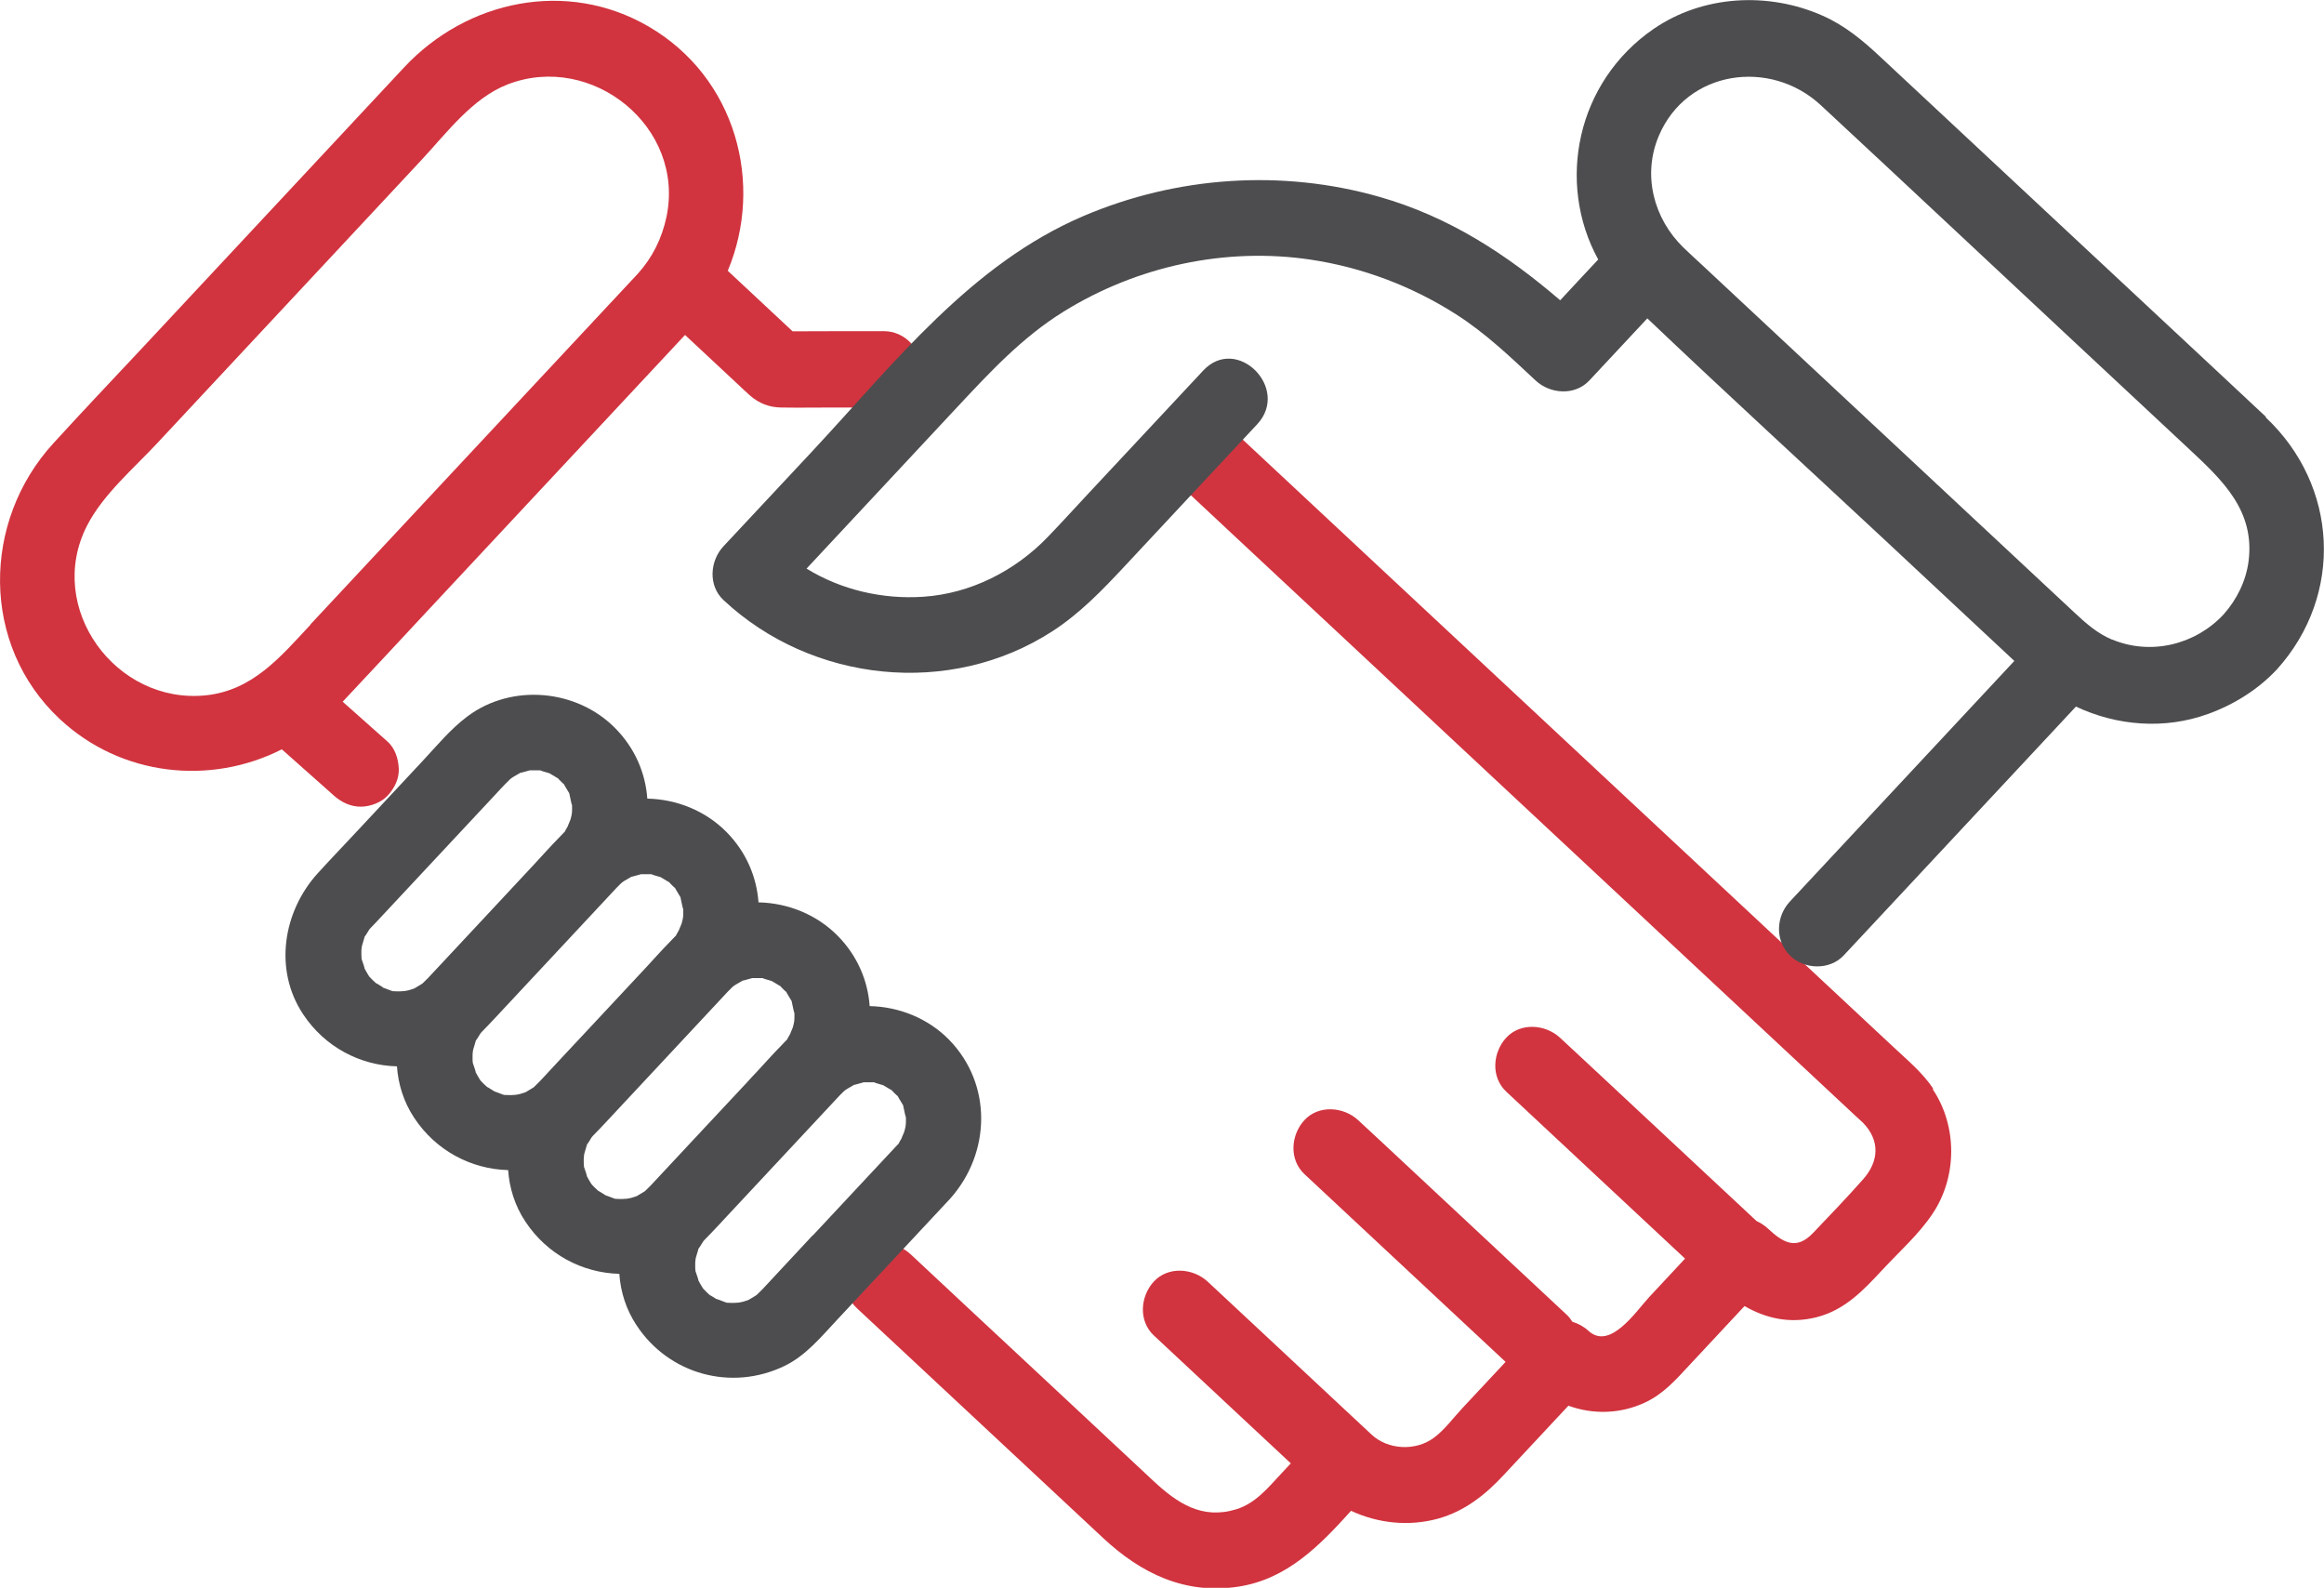
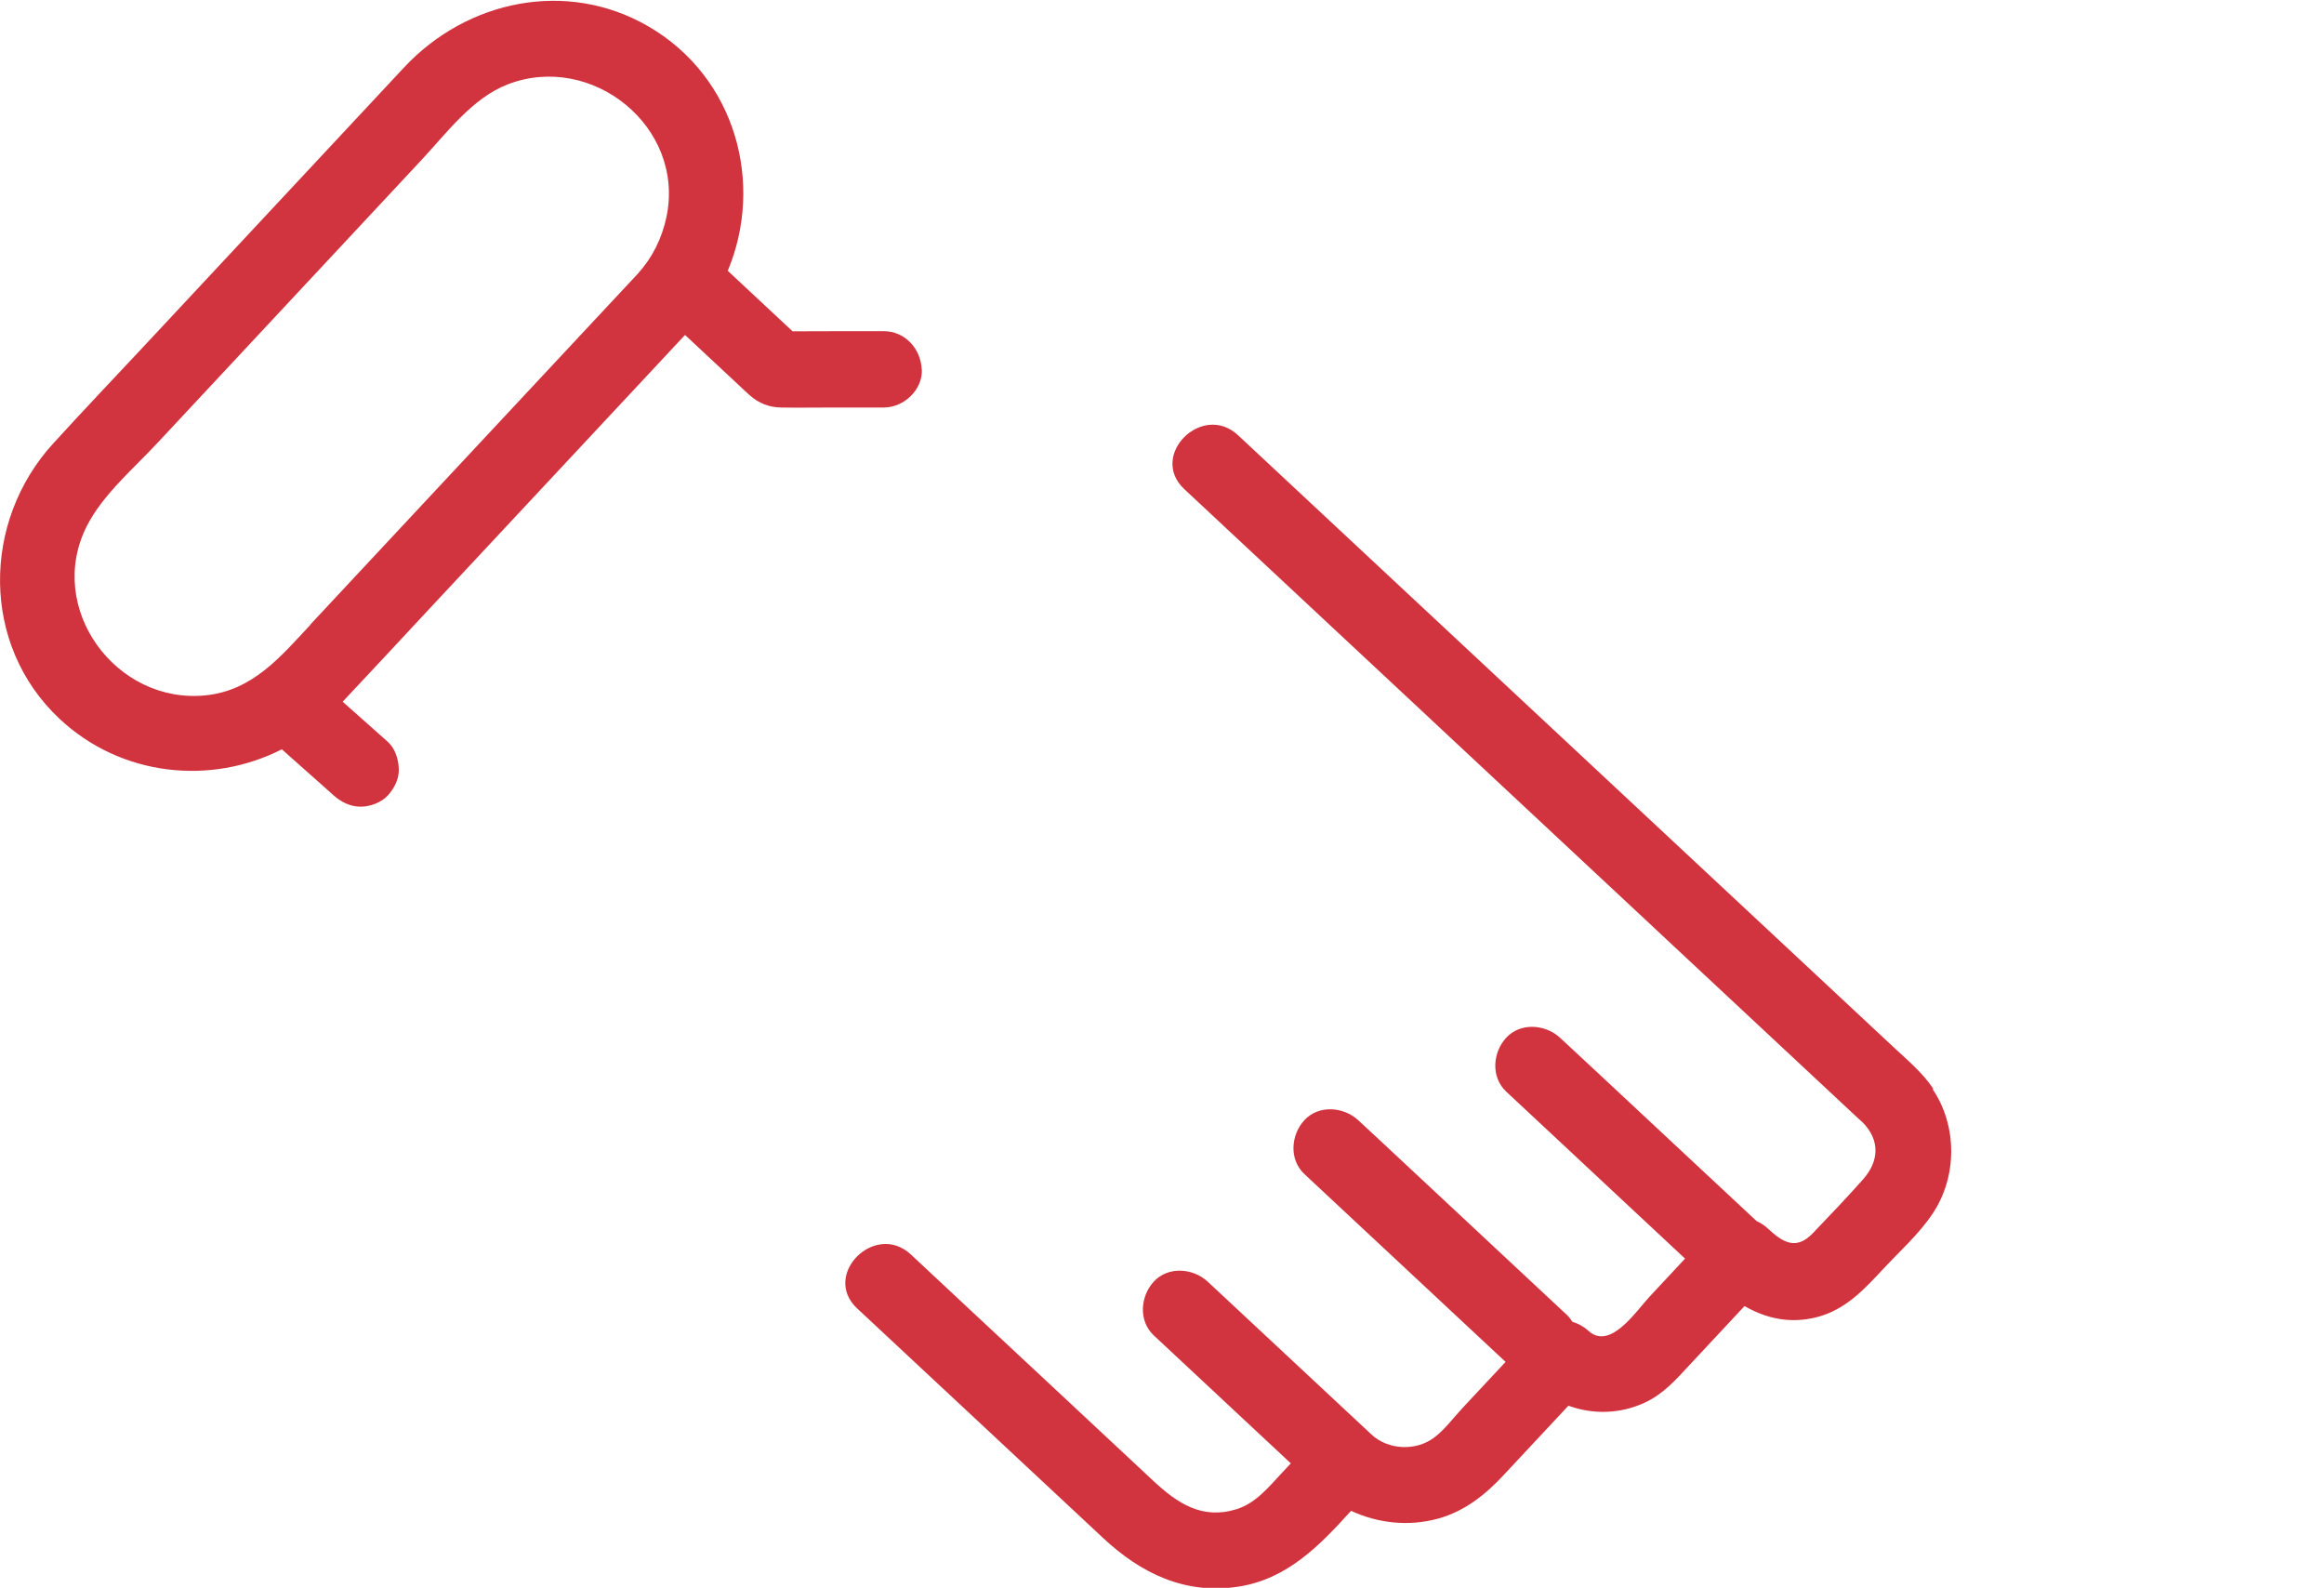
<svg xmlns="http://www.w3.org/2000/svg" id="Layer_2" viewBox="0 0 152.8 104.38">
  <defs>
    <style>.cls-1{fill:#d1343f;}.cls-2{fill:#4d4d4f;}</style>
  </defs>
  <g id="Layer_1-2">
    <g>
      <path class="cls-1" d="M60.6,24.27c-.06-1.35-1.1-2.5-2.5-2.5-2,0-4,0-5.99,.01-1.42-1.33-2.84-2.65-4.26-3.98,2.39-5.71,.56-12.7-5.21-16.06C37.27-1.38,30.7,0,26.56,4.44c-5.7,6.1-11.39,12.21-17.09,18.31-1.99,2.13-4,4.24-5.96,6.39-4.7,5.13-4.79,13.25,.41,18.12,4.05,3.79,9.93,4.38,14.61,2,.98,.87,1.97,1.75,2.95,2.62,.16,.14,.32,.28,.47,.42,.5,.44,1.09,.73,1.77,.73,.61,0,1.35-.27,1.77-.73,.44-.48,.76-1.1,.73-1.77-.03-.64-.24-1.33-.73-1.77-.99-.88-1.97-1.75-2.96-2.63,1.88-2,3.75-4.01,5.62-6.02,5.63-6.03,11.26-12.06,16.89-18.09,1.15,1.07,2.29,2.14,3.44,3.21,.27,.25,.54,.52,.82,.76,.6,.53,1.28,.79,2.06,.8,1.17,.02,2.34,0,3.51,0h3.24c1.31,0,2.56-1.15,2.5-2.51ZM20.42,41.06c-1.97,2.11-3.8,4.33-6.89,4.65-5.92,.61-10.57-5.75-7.81-11.15,1.06-2.07,3.09-3.78,4.65-5.46,5.78-6.19,11.56-12.39,17.34-18.58,1.66-1.78,3.36-4.09,5.69-4.98,5.53-2.12,11.66,2.81,10.42,8.72-.3,1.41-.92,2.67-1.89,3.74-4.46,4.78-8.92,9.56-13.38,14.33-2.71,2.91-5.43,5.82-8.14,8.72Z" />
      <path class="cls-1" d="M127.11,71.57c-.71-1.06-1.7-1.88-2.62-2.74-1.55-1.45-3.1-2.9-4.66-4.35-10.05-9.38-20.1-18.76-30.15-28.14-2.76-2.58-5.52-5.15-8.28-7.73-2.35-2.19-5.89,1.33-3.54,3.54,6.68,6.24,13.36,12.47,20.04,18.71,7.98,7.45,15.97,14.91,23.95,22.36,.21,.2,.43,.39,.64,.59,1.13,1.16,1.05,2.53,.02,3.7-1.07,1.21-2.2,2.39-3.31,3.55-1.11,1.16-1.97,.63-3-.33-.21-.19-.45-.34-.71-.46-3.75-3.5-7.49-6.99-11.24-10.49-.56-.52-1.12-1.04-1.68-1.56-.96-.89-2.6-1.02-3.54,0-.89,.97-1.02,2.58,0,3.54,3.92,3.66,7.84,7.32,11.76,10.98-.78,.84-1.56,1.68-2.35,2.52-.89,.96-2.59,3.54-4.01,2.22-.3-.28-.67-.47-1.05-.59-.1-.16-.22-.32-.37-.46-4.01-3.74-8.02-7.48-12.03-11.23-.56-.52-1.12-1.04-1.68-1.56-.96-.89-2.6-1.02-3.54,0-.89,.97-1.02,2.58,0,3.54,4.01,3.74,8.02,7.48,12.03,11.23,.4,.37,.8,.74,1.2,1.12-.95,1.01-1.89,2.03-2.84,3.04-.59,.63-1.18,1.44-1.89,1.96-1.19,.87-2.99,.79-4.08-.22-3.15-2.94-6.31-5.89-9.46-8.83l-1.32-1.23c-.96-.89-2.6-1.02-3.54,0-.89,.97-1.02,2.58,0,3.54,3,2.8,6.01,5.61,9.01,8.41-.2,.21-.39,.42-.59,.63-.89,.95-1.71,1.99-3,2.39-2.26,.69-3.88-.41-5.44-1.86-4.05-3.78-8.09-7.56-12.14-11.33-1.27-1.19-2.54-2.37-3.81-3.56-2.35-2.19-5.89,1.33-3.54,3.54l10.45,9.75c1.91,1.78,3.81,3.56,5.72,5.34,2.5,2.34,5.41,3.75,8.93,3.2,3.19-.5,5.33-2.71,7.38-4.98,1.76,.82,3.78,1.04,5.7,.52,1.78-.49,3.15-1.59,4.37-2.91,1.41-1.51,2.82-3.02,4.22-4.52,1.62,.59,3.43,.55,5.06-.22,1.19-.56,2.02-1.5,2.89-2.44,1.21-1.3,2.42-2.59,3.63-3.89,1.41,.81,2.98,1.18,4.75,.73,1.89-.49,3.09-1.8,4.36-3.16,1.09-1.17,2.37-2.31,3.26-3.65,1.62-2.42,1.63-5.76,0-8.18Z" />
    </g>
    <g>
-       <path class="cls-2" d="M57.18,66.14c-.12-1.67-.8-3.29-2.08-4.6-1.39-1.42-3.3-2.18-5.23-2.22-.12-1.67-.8-3.29-2.08-4.6-1.39-1.42-3.3-2.18-5.23-2.22-.12-1.67-.8-3.29-2.08-4.6-2.53-2.6-6.83-2.99-9.74-.81-1.1,.82-1.99,1.9-2.92,2.9-1.41,1.51-2.82,3.02-4.23,4.53-.9,.97-1.82,1.92-2.71,2.9-2.27,2.51-2.89,6.32-.96,9.24,1.43,2.17,3.76,3.38,6.18,3.44,.08,1.17,.44,2.34,1.13,3.38,1.43,2.17,3.76,3.38,6.18,3.44,.08,1.17,.44,2.34,1.13,3.38,1.43,2.17,3.76,3.38,6.18,3.44,.08,1.17,.44,2.34,1.13,3.38,2.13,3.24,6.26,4.36,9.74,2.67,1.4-.68,2.4-1.91,3.45-3.03,2.48-2.66,4.96-5.31,7.44-7.97,2.66-2.99,2.78-7.5-.07-10.43-1.39-1.42-3.3-2.18-5.23-2.22Zm2.35,7.91s0,.03,0,0h0Zm-7.31-6.82s0,.03,0,0h0Zm-7.31-6.82s0,.03,0,0h0Zm-13.34,7.55c-.06,.06-.09,.1,0,0h0Zm6.03-14.37s0,.03,0,0h0Zm-13.34,7.55c-.06,.06-.09,.1,0,0h0Zm-.48,1.84c-.02-.13-.01-.27,0,0h0Zm.54,1.26c.1,.12,.06,.07,0,0h0Zm.85,.66c-.16-.1-.44-.28-.45-.27-.15-.13-.29-.27-.43-.42-.02-.03-.04-.05-.05-.07-.1-.16-.19-.32-.28-.49,.04,.03-.15-.5-.18-.59,0-.02,0-.04-.01-.07,0-.13-.02-.26-.01-.39,0-.1,0-.2,.02-.3,0-.06,.02-.13,.03-.16,.04-.14,.08-.29,.13-.44,.02-.06,.03-.09,.03-.12,.02-.02,.05-.06,.09-.12,.08-.12,.15-.25,.23-.37,.03-.03,.04-.04,.08-.09l.03-.03c.09-.09,.17-.18,.26-.27l1.14-1.22c2.27-2.43,4.54-4.86,6.81-7.29,.21-.23,.42-.46,.64-.68,.09-.09,.18-.17,.26-.26,.03-.03,.15-.13,.24-.18,.13-.08,.27-.15,.4-.23,.02-.01,.03-.02,.04-.03,.03,0,.06-.01,.1-.02,.14-.04,.29-.08,.44-.12,.05-.01,.07-.02,.1-.03,.03,0,.07,0,.13,0,.15,0,.3,0,.45,0,.05,0,.08,0,.11,0,.03,.01,.06,.03,.12,.05,.14,.05,.3,.08,.44,.13,.04,.01,.06,.02,.08,.03,0,0,.01,.02,.06,.04,.13,.08,.27,.16,.4,.24,.04,.03,.06,.03,.06,.03,.02,.02,.05,.05,.09,.1l.17,.17c.06,.06,.1,.09,.13,.11,.01,.03,.04,.07,.07,.13,.08,.13,.16,.27,.24,.4,.02,.04,.04,.06,.05,.08,0,.01,0,.03,.01,.06,.04,.14,.16,.83,.17,.68,0,.15,.01,.29,0,.44,0,.1-.02,.19-.03,.25-.02,.11-.05,.21-.08,.32-.02,.07-.21,.47-.15,.38-.05,.09-.11,.19-.16,.28-.03,.05-.05,.09-.06,.12-.02,.02-.06,.05-.13,.13-.09,.09-.17,.18-.26,.27-.56,.57-1.09,1.17-1.63,1.75-1.21,1.3-2.42,2.59-3.63,3.89-.71,.76-1.41,1.51-2.12,2.27-.29,.31-.57,.61-.86,.92-.23,.25-.46,.5-.71,.73-.03,.02-.05,.04-.07,.05-.13,.08-.27,.16-.4,.24-.03,.02-.04,.03-.06,.04-.13,.05-.27,.09-.4,.13-.08,.02-.17,.04-.25,.05-.06,0-.24,.02-.31,.02-.15,0-.3,0-.45-.01,0,0-.01,0-.02,0-.03,0-.05-.02-.1-.03-.11-.03-.64-.26-.58-.2Zm2.1,.06c-.23,.14-.11,.05,0,0h0Zm.57-.36c.12-.11,.08-.06,0,0h0Zm3.24,5.21c-.02-.13-.01-.27,0,0h0Zm.54,1.26c.11,.12,.06,.08,0,0h0Zm.86,.66c-.16-.1-.44-.28-.45-.27-.15-.13-.29-.27-.43-.42-.02-.03-.04-.05-.05-.07-.1-.16-.19-.32-.28-.49,.04,.03-.15-.5-.18-.59,0-.02,0-.04-.01-.07,0-.13-.02-.26-.01-.39,0-.1,0-.2,.02-.3,0-.06,.02-.13,.03-.16,.04-.14,.08-.29,.13-.44,.02-.06,.03-.09,.03-.12,.02-.02,.05-.06,.09-.12,.08-.12,.15-.25,.23-.37,.03-.03,.04-.04,.08-.09l.03-.03c.09-.09,.17-.18,.26-.27l.09-.09c.36-.37,.71-.76,1.06-1.13,2.48-2.66,4.96-5.31,7.44-7.97,.09-.09,.17-.17,.26-.26,.03-.03,.15-.13,.24-.18,.13-.08,.27-.15,.4-.23,.02-.01,.03-.02,.04-.03,.03,0,.06-.01,.1-.02,.14-.04,.29-.08,.44-.12,.05-.01,.07-.02,.1-.03,.03,0,.07,0,.13,0,.15,0,.3,0,.45,0,.05,0,.08,0,.11,0,.03,.01,.06,.03,.12,.05,.14,.05,.3,.08,.44,.13,.04,.01,.06,.02,.08,.03,0,0,.01,.02,.06,.04,.13,.08,.27,.16,.4,.24,.04,.03,.06,.03,.06,.03,.02,.02,.05,.05,.09,.1l.17,.17c.06,.06,.1,.09,.13,.11,.01,.03,.04,.07,.07,.13,.08,.13,.16,.27,.24,.4,.02,.04,.04,.06,.05,.08,0,.01,0,.03,.01,.06,.04,.14,.16,.83,.17,.68,0,.15,.01,.29,0,.44,0,.1-.02,.19-.03,.25-.02,.11-.05,.21-.08,.32-.02,.07-.21,.47-.15,.38-.05,.09-.11,.19-.16,.28-.03,.05-.05,.09-.06,.12-.02,.02-.06,.05-.13,.13-.08,.09-.17,.18-.26,.27-.56,.57-1.09,1.17-1.63,1.75-.47,.5-.94,1.01-1.41,1.51-.94,1.01-1.88,2.01-2.82,3.02-.79,.85-1.59,1.69-2.37,2.54-.23,.25-.46,.5-.71,.73-.03,.02-.05,.04-.07,.05-.13,.08-.27,.16-.4,.24-.03,.02-.04,.03-.06,.04-.13,.05-.27,.09-.4,.13-.08,.02-.17,.04-.25,.05-.07,0-.24,.02-.31,.02-.15,0-.3,0-.45-.01,0,0-.01,0-.02,0-.03,0-.05-.02-.1-.03-.11-.03-.64-.26-.58-.2Zm6.39,3.06c-.06,.06-.09,.1,0,0h0Zm-4.29-3c-.23,.14-.11,.05,0,0h0Zm.58-.36c.12-.1,.07-.06,0,0h0Zm3.24,5.21c-.02-.13-.01-.27,0,0h0Zm.54,1.26c.1,.12,.06,.07,0,0h0Zm.85,.66c-.16-.1-.44-.28-.45-.27-.15-.13-.29-.27-.43-.42-.02-.03-.04-.05-.05-.07-.1-.16-.19-.32-.28-.49,.04,.03-.15-.5-.18-.59,0-.02,0-.04-.01-.07,0-.13-.02-.26-.01-.39,0-.1,0-.2,.02-.3,0-.06,.02-.13,.03-.16,.04-.14,.08-.29,.13-.44,.02-.06,.03-.09,.03-.12,.02-.02,.05-.06,.09-.12,.08-.12,.15-.25,.23-.37,.03-.03,.04-.04,.08-.09l.03-.03c.09-.09,.17-.18,.26-.27l.09-.09c.36-.37,.71-.76,1.06-1.13,2.48-2.66,4.96-5.31,7.44-7.97,.09-.09,.18-.17,.26-.26,.03-.03,.15-.13,.24-.18,.13-.08,.27-.15,.4-.23,.02-.01,.03-.02,.04-.03,.03,0,.06-.01,.1-.02,.14-.04,.29-.08,.44-.12,.05-.01,.07-.02,.1-.03,.03,0,.07,0,.13,0,.15,0,.3,0,.45,0,.05,0,.08,0,.11,0,.03,.01,.06,.03,.12,.05,.14,.05,.3,.08,.44,.13,.04,.01,.06,.02,.08,.03,0,0,.01,.02,.06,.04,.13,.08,.27,.16,.4,.24,.04,.03,.06,.03,.06,.03,.02,.02,.05,.05,.09,.1l.17,.17c.06,.06,.1,.09,.13,.11,.01,.03,.04,.07,.07,.13,.08,.13,.16,.27,.24,.4,.02,.04,.04,.06,.05,.08,0,.01,0,.03,.01,.06,.04,.14,.16,.83,.17,.68,0,.15,.01,.29,0,.44,0,.1-.02,.19-.03,.25-.02,.11-.05,.21-.08,.32-.02,.07-.21,.47-.15,.38-.05,.09-.11,.19-.16,.28-.03,.05-.05,.09-.06,.12-.02,.02-.06,.05-.13,.13-.09,.09-.17,.18-.26,.27-.56,.57-1.09,1.17-1.63,1.75-.21,.22-.42,.44-.62,.67l-3.61,3.86c-.23,.24-.45,.49-.68,.73-.56,.6-1.13,1.21-1.69,1.81-.23,.25-.46,.5-.71,.73-.03,.02-.05,.04-.07,.05-.13,.08-.27,.16-.4,.24l-.06,.04c-.13,.05-.27,.09-.4,.13-.08,.02-.17,.04-.25,.05-.06,0-.24,.02-.31,.02-.15,0-.3,0-.45-.01,0,0-.01,0-.02,0-.03,0-.05-.02-.1-.03-.11-.03-.64-.26-.58-.2Zm6.39,3.06c-.06,.06-.09,.09,0,0h0Zm-4.29-3c-.23,.14-.11,.05,0,0h0Zm.58-.36c.11-.1,.07-.06,0,0h0Zm3.24,5.21c-.02-.13-.01-.27,0,0h0Zm.54,1.26c.11,.12,.06,.07,0,0h0Zm2.95,.72c-.23,.14-.11,.05,0,0h0Zm.58-.36c.12-.1,.07-.06,0,0h0Zm3.66-3.89c-.99,1.06-1.98,2.12-2.97,3.19-.23,.25-.46,.5-.71,.73-.03,.02-.05,.04-.07,.05-.13,.08-.27,.16-.4,.24-.03,.02-.04,.03-.06,.04-.13,.05-.27,.09-.4,.13-.08,.02-.17,.04-.25,.05-.07,0-.24,.02-.31,.02-.15,0-.3,0-.45-.01,0,0-.01,0-.02,0-.03,0-.05-.02-.1-.03-.11-.03-.64-.26-.58-.2-.16-.1-.44-.28-.45-.27-.15-.13-.29-.27-.43-.42-.02-.03-.04-.05-.05-.07-.1-.16-.19-.32-.28-.49,.04,.03-.15-.5-.18-.59,0-.02,0-.04-.01-.07,0-.13-.02-.26-.01-.39,0-.1,0-.2,.02-.3,0-.06,.02-.13,.03-.16,.04-.14,.08-.29,.13-.44,.02-.06,.03-.09,.03-.12,.02-.02,.05-.06,.09-.12,.08-.12,.15-.25,.23-.37,.03-.03,.04-.04,.08-.09l.03-.03c.09-.09,.17-.18,.26-.27l.09-.09c.36-.37,.71-.76,1.06-1.13,2.48-2.66,4.96-5.31,7.44-7.97,.09-.09,.17-.17,.26-.26,.03-.03,.15-.13,.24-.18,.13-.08,.27-.15,.4-.23,.02-.01,.03-.02,.04-.03,.03,0,.06-.01,.1-.02,.14-.04,.29-.08,.44-.12,.05-.01,.07-.02,.1-.03,.03,0,.07,0,.13,0,.15,0,.3,0,.45,0,.05,0,.08,0,.11,0,.03,.01,.06,.03,.12,.05,.14,.05,.3,.08,.44,.13,.04,.01,.06,.02,.08,.03,0,0,.01,.02,.06,.04,.13,.08,.27,.16,.4,.24,.04,.03,.06,.03,.06,.03,.02,.02,.05,.05,.09,.1l.17,.17c.06,.06,.1,.09,.13,.11,.01,.03,.04,.07,.07,.13,.08,.13,.16,.27,.24,.4,.02,.04,.04,.06,.05,.08,0,.01,0,.03,.01,.06,.04,.14,.16,.83,.17,.68,0,.15,.01,.29,0,.44,0,.1-.02,.19-.03,.25-.02,.11-.05,.21-.08,.32-.02,.07-.21,.47-.15,.38-.05,.09-.11,.19-.16,.28-.03,.05-.05,.09-.06,.12-.02,.02-.06,.05-.13,.13l-5.52,5.91Z" />
-       <path class="cls-2" d="M148.98,27.4c-2.31-2.17-4.63-4.32-6.94-6.48-6.13-5.72-12.27-11.45-18.4-17.17-1.15-1.08-2.35-2.08-3.81-2.72-3.56-1.58-7.87-1.36-11.12,.88-5.05,3.48-6.4,10.09-3.63,15.15-.83,.89-1.67,1.78-2.5,2.68-3.52-3.02-7.29-5.49-11.89-6.8-6.41-1.83-13.33-1.35-19.45,1.26-7.41,3.16-12.45,9.69-17.81,15.44-1.95,2.09-3.9,4.18-5.86,6.27-.9,.96-1.02,2.59,0,3.54,5.81,5.43,14.9,6.4,21.62,2.05,1.82-1.18,3.26-2.68,4.72-4.24,1.68-1.8,3.36-3.6,5.04-5.4l3.71-3.97c2.19-2.35-1.33-5.89-3.54-3.54-2.51,2.68-5.01,5.37-7.52,8.05-.91,.97-1.8,1.96-2.72,2.91-2.15,2.23-5.06,3.71-8.17,3.92-2.7,.18-5.4-.45-7.68-1.85,3.3-3.53,6.6-7.07,9.89-10.6,2.17-2.32,4.29-4.61,7.02-6.3,4.81-2.98,10.63-4.25,16.24-3.41,3.4,.51,6.65,1.74,9.55,3.59,1.93,1.23,3.56,2.79,5.23,4.35,.96,.9,2.59,1.02,3.54,0,1.27-1.36,2.54-2.72,3.81-4.08,5.12,4.87,10.34,9.65,15.51,14.47,2.82,2.63,5.63,5.26,8.45,7.89,.06,.05,.11,.1,.17,.16-4.27,4.58-8.55,9.16-12.82,13.74-.65,.69-1.29,1.38-1.94,2.08-.92,.99-.98,2.56,0,3.54,.93,.93,2.61,.99,3.54,0,4.63-4.96,9.27-9.93,13.9-14.89,.46-.49,.92-.98,1.37-1.47,2.69,1.27,5.83,1.52,8.67,.49,1.72-.62,3.31-1.61,4.56-2.95,4.39-4.89,4.02-12.07-.75-16.55Zm-10.11,14.65c-.98-.41-1.73-1.08-2.49-1.79-2.29-2.14-4.58-4.28-6.88-6.42-5.87-5.48-11.74-10.96-17.61-16.44-.4-.37-.81-.74-1.2-1.12-1.97-1.91-2.72-4.78-1.62-7.36,1.85-4.34,7.34-5.07,10.64-2.01,5.33,4.95,10.64,9.93,15.95,14.89,2.75,2.57,5.51,5.14,8.26,7.71,2.18,2.04,4.35,4.04,3.92,7.39-.17,1.3-.78,2.53-1.65,3.5-1.86,1.99-4.78,2.7-7.32,1.64Z" />
-     </g>
+       </g>
  </g>
</svg>